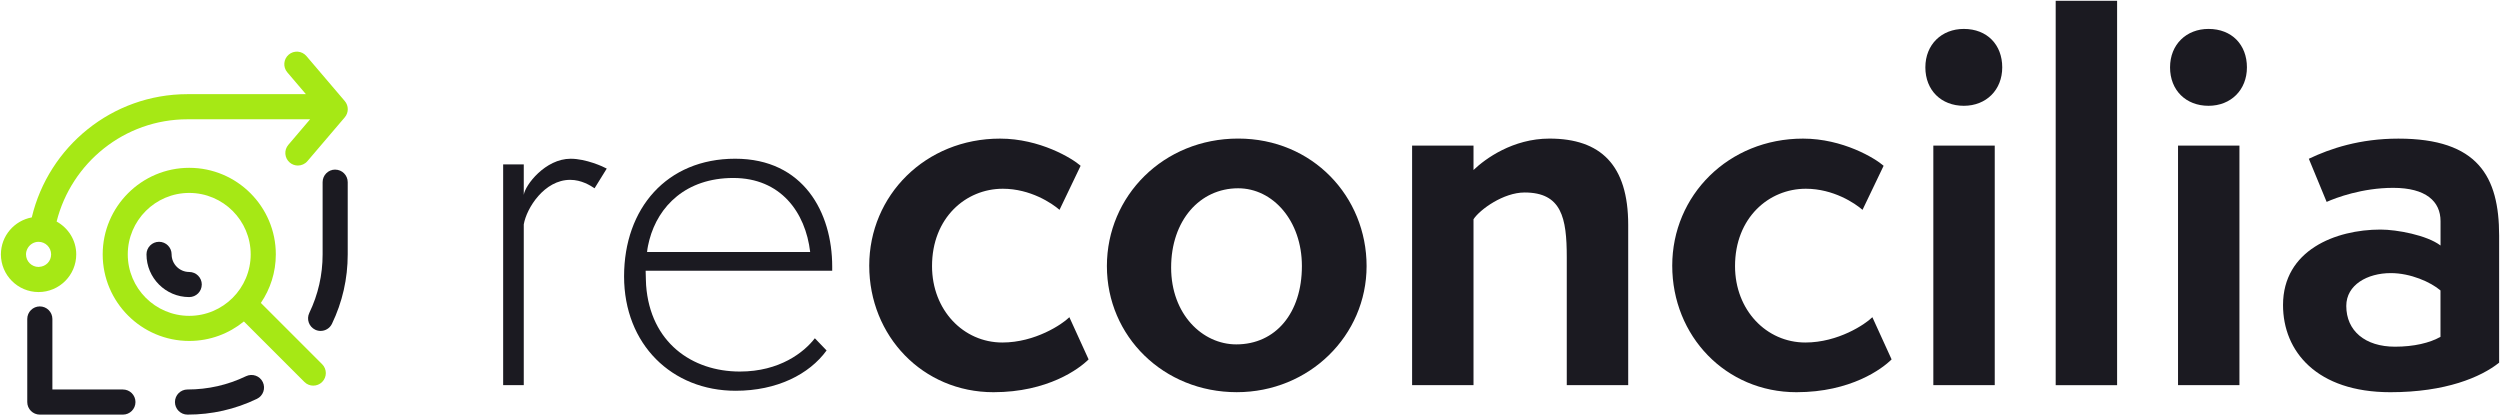
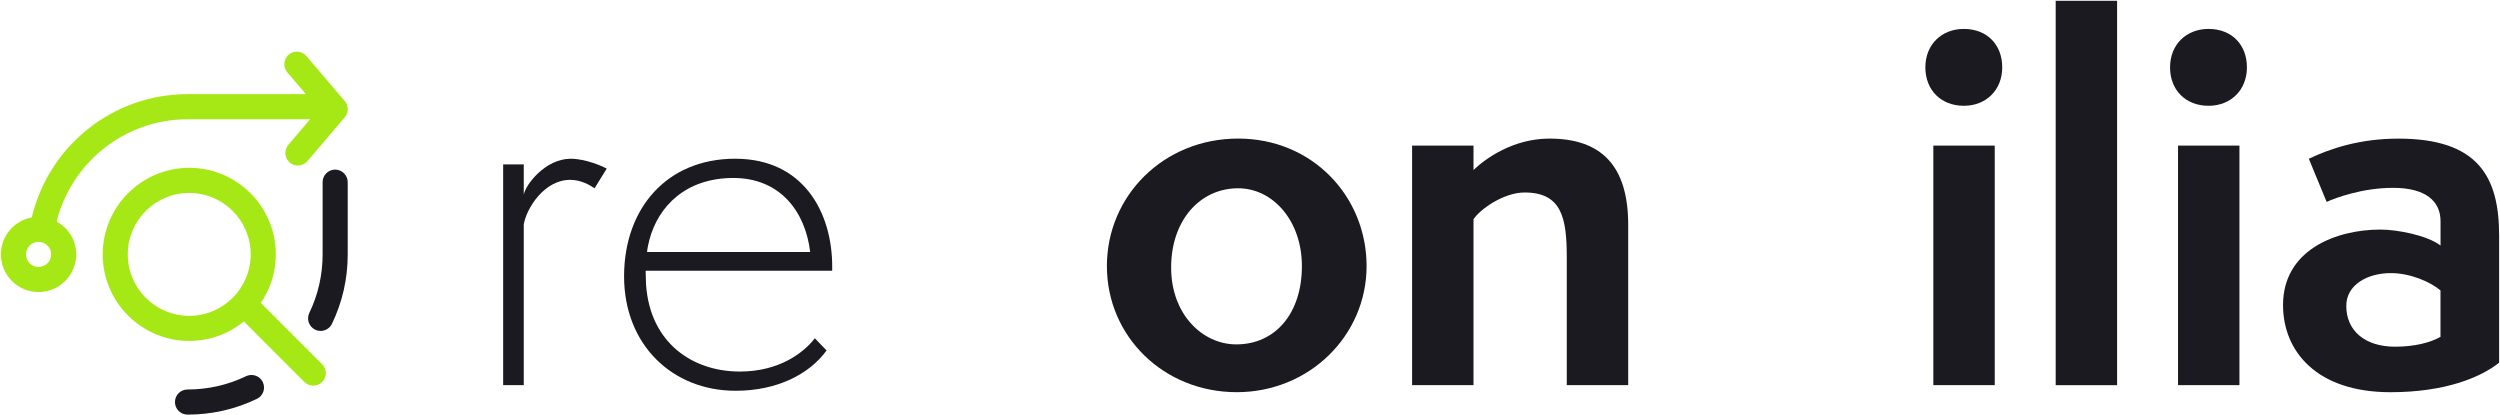
<svg xmlns="http://www.w3.org/2000/svg" id="Camada_1" viewBox="0 0 975 162">
  <defs>
    <style>.cls-1{fill:#1b1a21;}.cls-2{fill:#a6e815;}</style>
  </defs>
  <path class="cls-1" d="M196.23,150.21v-86.1h8.04v11.88c.55-3.84,8.41-14.08,18.28-14.08,6.03,0,12.8,3.11,14.08,3.84l-4.75,7.68c-1.65-1.1-5.12-3.29-9.51-3.29-10.05,0-17,10.97-18.1,17.37v62.7h-8.04Z" />
  <path class="cls-1" d="M322.37,136.68c-6.77,9.32-19.38,15.72-35.47,15.72-24.86,0-43.51-18.1-43.51-44.61s16.64-45.89,43.33-45.89,37.84,21.02,37.84,42.05v1.64h-72.76c0,2.38.18,4.75.18,5.67,1.64,22.3,17.91,33.64,36.56,33.64,15.54,0,25.04-7.5,29.25-12.98l4.57,4.75ZM315.97,98.29c-1.83-15.54-11.52-28.88-29.98-28.88s-29.25,10.97-32.73,24.13c-.36,1.46-.73,2.93-.91,4.75h63.62Z" />
-   <path class="cls-1" d="M424.56,140.16c-3.66,3.66-15.9,12.8-37.11,12.8-27.6,0-48.45-21.94-48.45-49.36s21.94-49.54,51-49.54c15.54,0,28.15,7.68,31.44,10.6l-8.23,17.18c-2.93-2.56-11.34-8.23-22.12-8.23-14.44,0-27.6,11.34-27.6,30.17,0,17.18,12.25,29.8,27.42,29.8,12.8,0,23.4-7.13,26.14-9.87l7.5,16.45Z" />
  <path class="cls-1" d="M482.33,152.95c-28.52,0-50.64-21.76-50.64-49.18s22.12-49.73,51.19-49.73,50.09,22.67,50.09,49.73-22.3,49.18-50.64,49.18ZM507.74,103.78c0-17.73-11.34-30.35-24.86-30.35-14.99,0-26.14,12.61-26.14,30.9s12.25,29.98,25.41,29.98c15.36,0,25.59-12.25,25.59-30.53Z" />
  <path class="cls-1" d="M611.04,150.21v-49.91c0-15.36-2.01-25.23-16.45-25.23-8.22,0-17.37,6.58-19.92,10.42v64.72h-23.95V56.79h23.95v9.51c4.57-4.39,15.36-12.25,29.62-12.25,19.92,0,30.71,10.24,30.71,33.64v62.52h-23.95Z" />
-   <path class="cls-1" d="M737.73,140.16c-3.66,3.66-15.9,12.8-37.11,12.8-27.6,0-48.45-21.94-48.45-49.36s21.94-49.54,51-49.54c15.54,0,28.15,7.68,31.44,10.6l-8.23,17.18c-2.92-2.56-11.33-8.23-22.12-8.23-14.44,0-27.6,11.34-27.6,30.17,0,17.18,12.25,29.8,27.42,29.8,12.8,0,23.4-7.13,26.14-9.87l7.5,16.45Z" />
  <path class="cls-1" d="M750.89,26.27c0-8.96,6.4-14.99,14.99-14.99,9.14,0,14.99,6.21,14.99,14.99s-6.22,14.99-14.99,14.99-14.99-6.03-14.99-14.99ZM754,150.21V56.79h23.95v93.42h-23.95Z" />
  <path class="cls-1" d="M801.72,150.21V.31h23.95v149.91h-23.95Z" />
  <path class="cls-1" d="M846.32,26.27c0-8.96,6.4-14.99,14.99-14.99,9.14,0,14.99,6.21,14.99,14.99s-6.22,14.99-14.99,14.99-14.99-6.03-14.99-14.99ZM849.43,150.21V56.79h23.95v93.42h-23.95Z" />
  <path class="cls-1" d="M974.66,141.44c-7.13,5.67-20.84,11.52-42.41,11.52-28.7,0-41.87-15.9-41.87-34,0-21.39,20.48-29.43,38.03-29.43,6.4,0,18.1,2.19,23.4,6.22v-9.51c0-7.68-5.67-12.98-18.46-12.98-12.06,0-22.3,3.84-25.96,5.48l-6.95-16.82c8.41-4.02,19.92-7.86,34.92-7.86,31.08,0,39.3,14.81,39.3,37.84v49.54ZM951.8,113.28c-3.84-3.29-11.7-6.77-19.38-6.77-9.14,0-17.37,4.57-17.37,12.8,0,9.69,7.31,15.9,19.01,15.9,7.31,0,13.53-1.46,17.73-3.84v-18.1Z" />
  <path class="cls-2" d="M134.45,39.4l-14.95-17.54c-1.75-2.06-4.85-2.31-6.9-.55-2.06,1.75-2.31,4.84-.55,6.9l7.25,8.51h-46.17c-29.49,0-54.21,20.55-60.74,48.07-6.84,1.25-12.04,7.23-12.04,14.42,0,8.1,6.59,14.69,14.69,14.69s14.69-6.59,14.69-14.69c0-5.54-3.12-10.31-7.65-12.81,5.75-22.87,26.42-39.88,51.06-39.88h47.8l-8.49,9.97c-1.76,2.06-1.51,5.15.55,6.9.92.79,2.05,1.17,3.17,1.17,1.38,0,2.76-.58,3.73-1.72l14.56-17.08c1.56-1.83,1.56-4.52,0-6.35ZM10.14,99.21c0-.85.24-1.64.62-2.34.83-1.52,2.43-2.56,4.28-2.56,2.7,0,4.9,2.2,4.9,4.9s-2.06,4.74-4.65,4.87c-.08,0-.16.03-.25.03-2.7,0-4.9-2.2-4.9-4.9Z" />
  <path class="cls-2" d="M101.74,118.14c3.67-5.4,5.83-11.92,5.83-18.93,0-18.62-15.15-33.76-33.76-33.76s-33.76,15.15-33.76,33.76,15.15,33.76,33.76,33.76c8.08,0,15.49-2.86,21.31-7.6l23.6,23.6c.96.96,2.21,1.43,3.46,1.43s2.51-.48,3.46-1.43c1.91-1.91,1.91-5.01,0-6.92l-23.9-23.9ZM73.8,123.18c-13.22,0-23.97-10.75-23.97-23.97s10.75-23.97,23.97-23.97,23.97,10.75,23.97,23.97-10.75,23.97-23.97,23.97Z" />
  <path class="cls-1" d="M130.72,66.14c-2.71,0-4.9,2.19-4.9,4.9v28.17c0,8-1.75,15.68-5.19,22.83-1.17,2.44-.15,5.36,2.29,6.54.68.33,1.41.48,2.12.48,1.82,0,3.57-1.02,4.42-2.77,4.08-8.49,6.15-17.6,6.15-27.07v-28.17c0-2.7-2.19-4.9-4.9-4.9Z" />
  <path class="cls-1" d="M95.95,146.72c-7.15,3.44-14.83,5.18-22.82,5.18-2.71,0-4.9,2.19-4.9,4.9s2.19,4.9,4.9,4.9c9.48,0,18.59-2.07,27.07-6.15,2.44-1.17,3.46-4.1,2.29-6.54-1.17-2.44-4.1-3.45-6.54-2.29Z" />
-   <path class="cls-1" d="M47.93,151.9h-27.5v-27.5c0-2.7-2.19-4.9-4.9-4.9s-4.9,2.19-4.9,4.9v32.4c0,2.7,2.19,4.9,4.9,4.9h32.4c2.71,0,4.9-2.19,4.9-4.9s-2.19-4.9-4.9-4.9Z" />
-   <path class="cls-1" d="M78.7,110.97c0-2.7-2.19-4.9-4.9-4.9-3.79,0-6.87-3.08-6.87-6.87,0-2.7-2.19-4.9-4.9-4.9s-4.9,2.19-4.9,4.9c0,9.19,7.47,16.66,16.66,16.66,2.71,0,4.9-2.19,4.9-4.9Z" />
</svg>